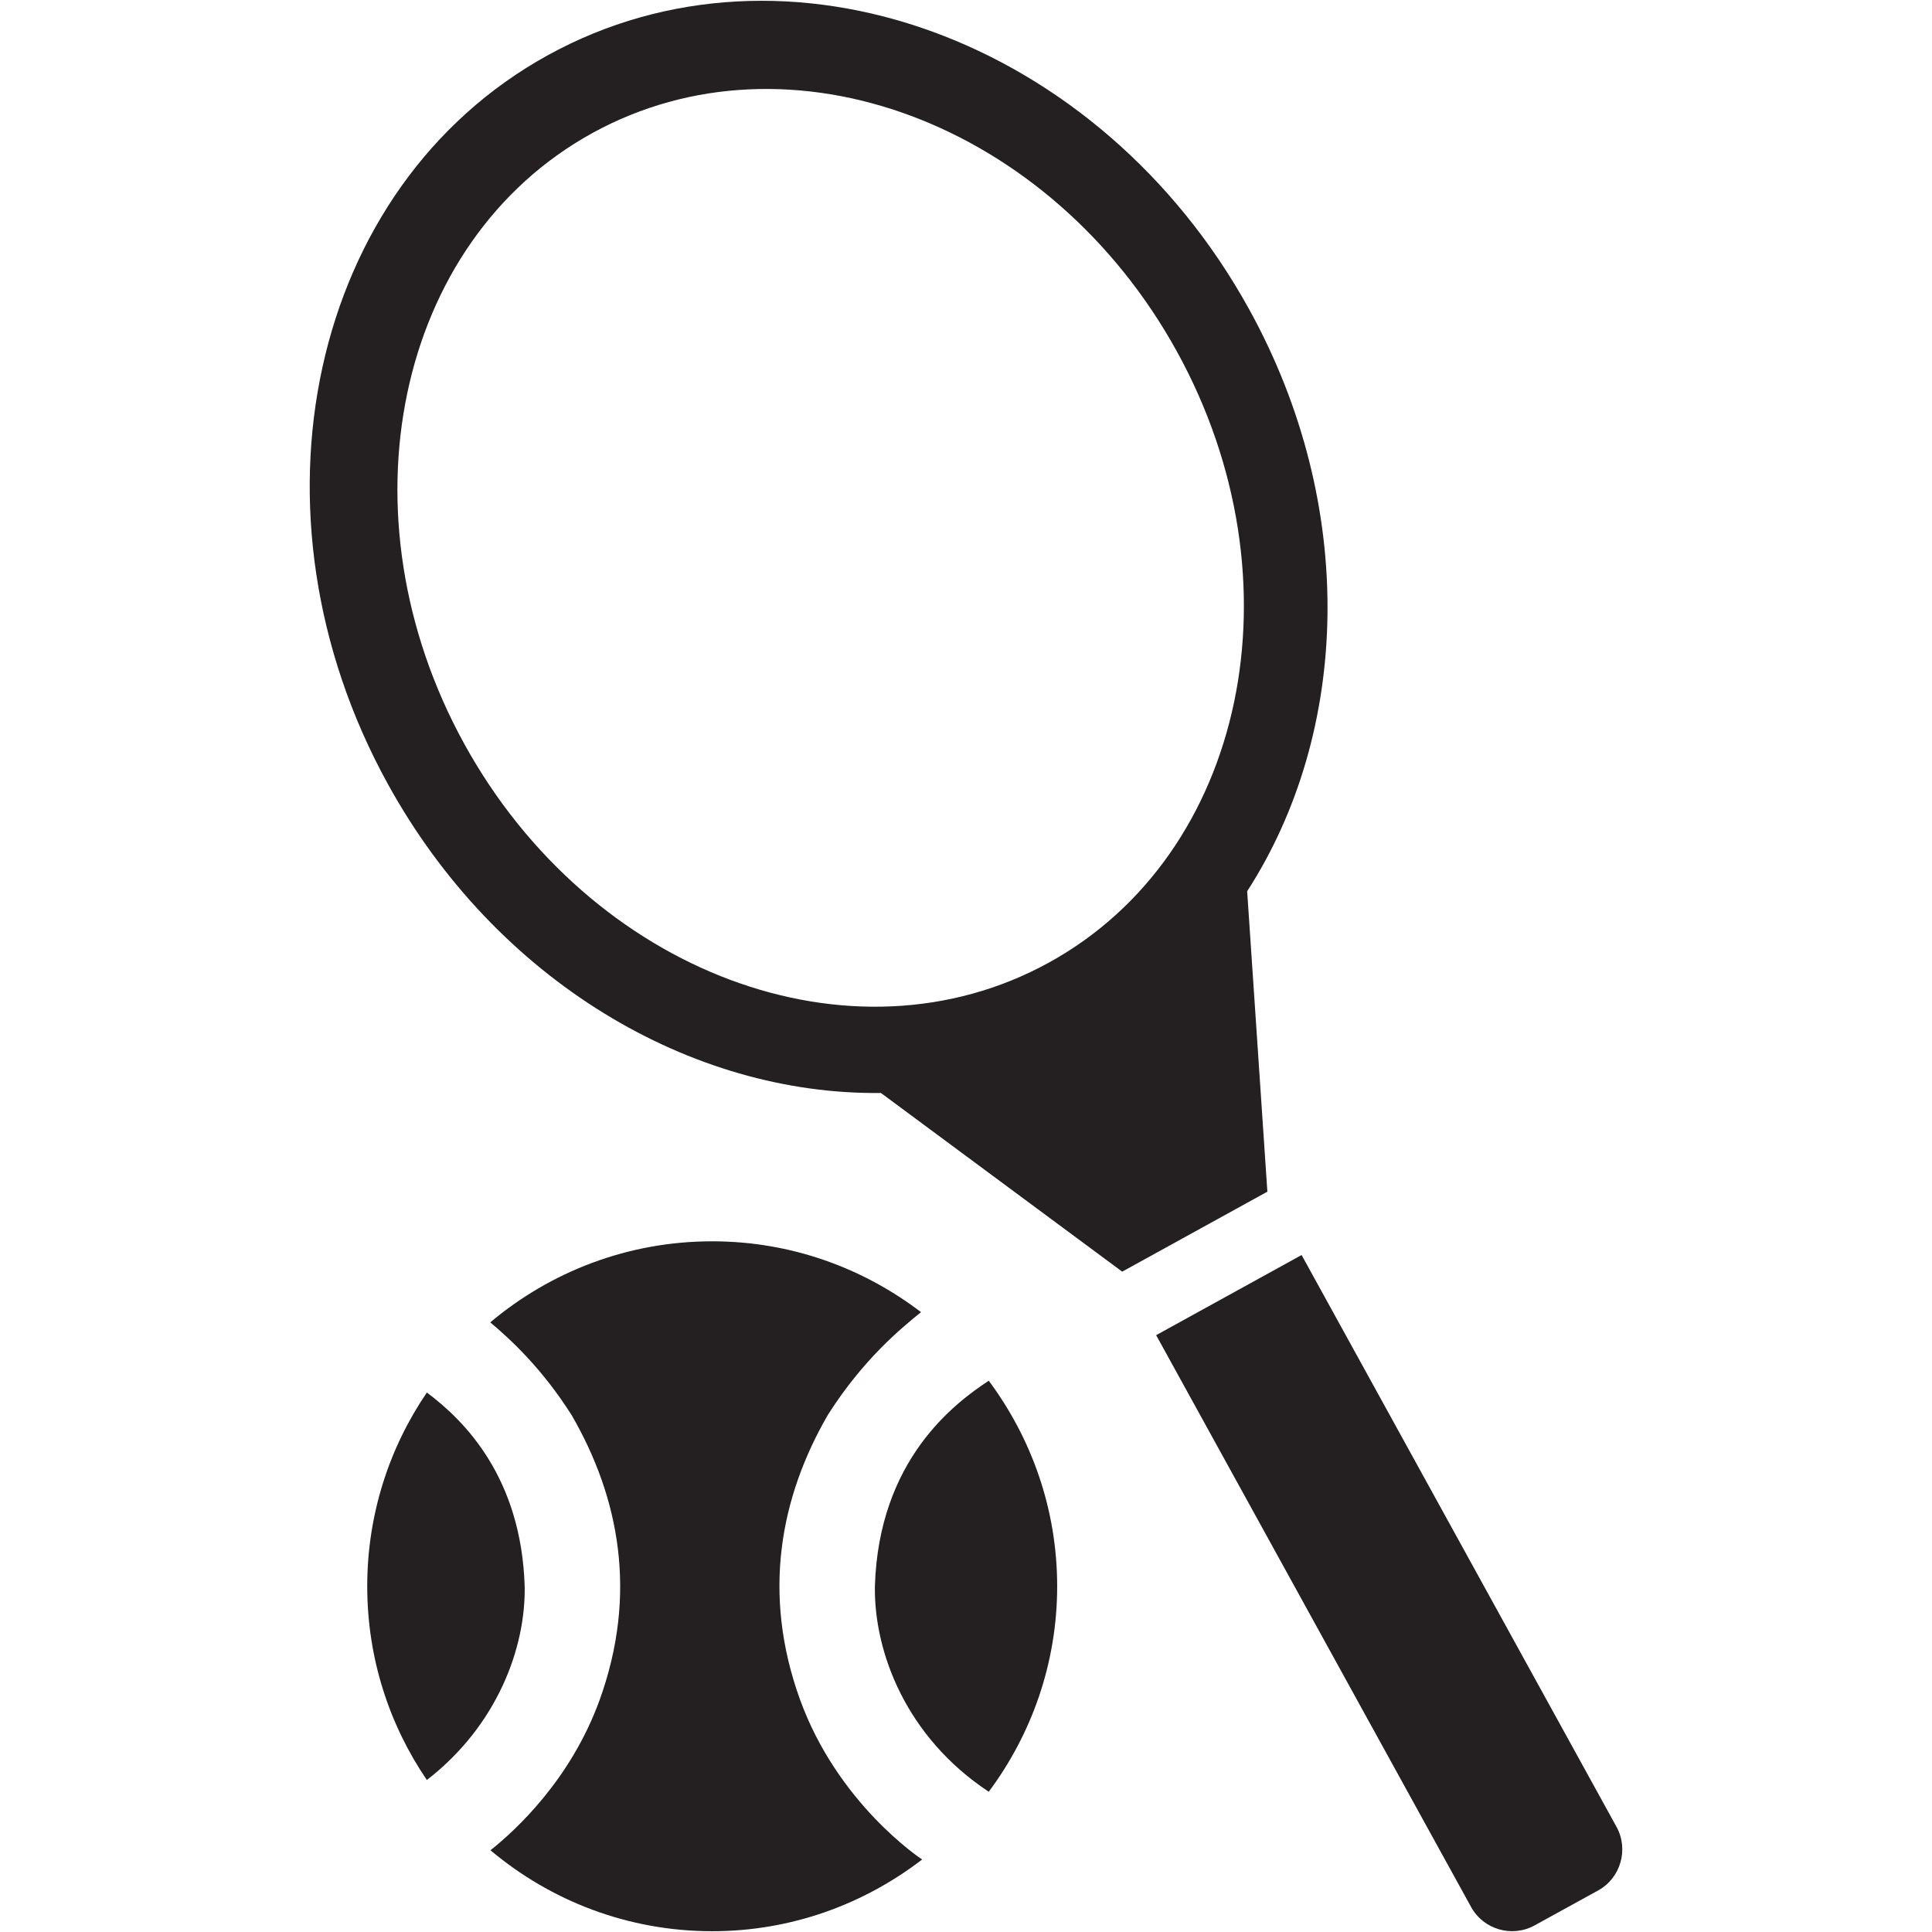
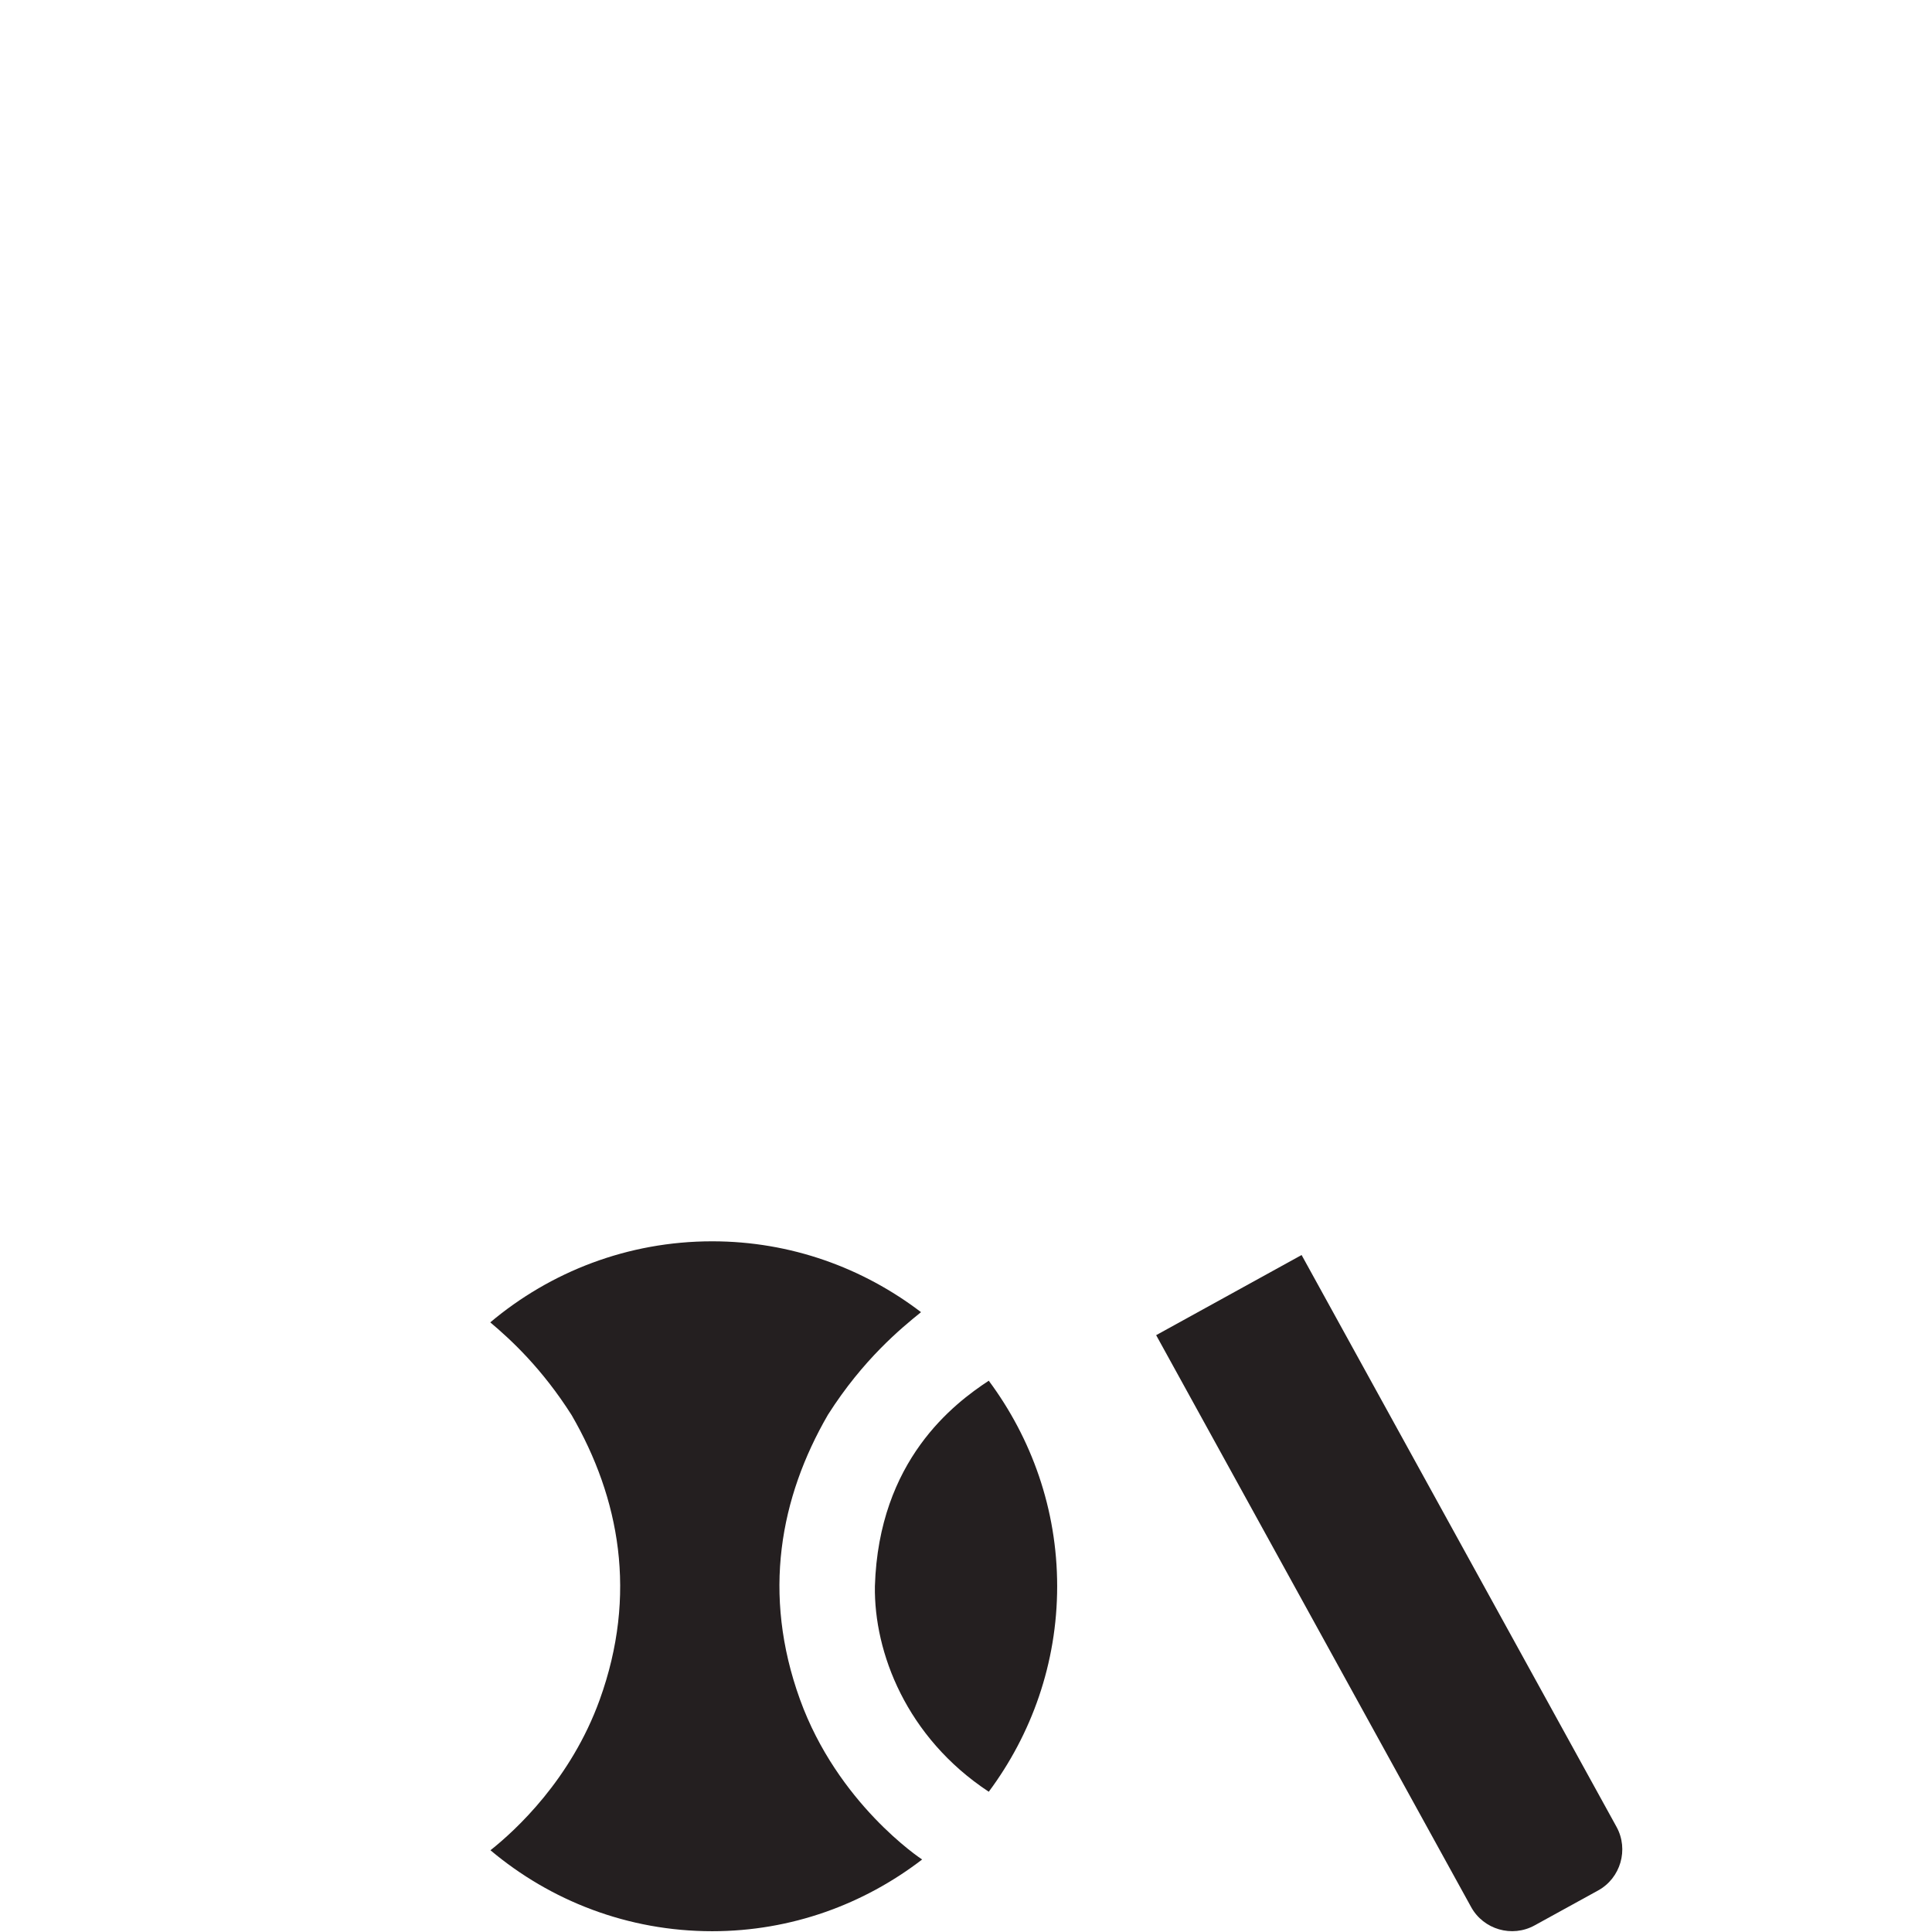
<svg xmlns="http://www.w3.org/2000/svg" enable-background="new 0 0 64 64" height="64px" id="Layer_1" version="1.1" viewBox="0 0 64 64" width="64px" xml:space="preserve">
  <g>
    <g>
      <g>
-         <path d="M18.148,1.829c-7.881,4.339-10.256,15.144-5.3,24.142c3.591,6.522,10.046,10.312,16.334,10.235     l7.992,5.919l4.809-2.649l-0.669-9.952c3.407-5.278,3.664-12.746,0.072-19.267C36.429,1.256,26.03-2.513,18.148,1.829z      M34.75,31.885c-6.519,3.591-15.19,0.348-19.367-7.237C11.206,17.062,13.101,8,19.619,4.41c6.518-3.589,15.191-0.348,19.37,7.238     C43.165,19.234,41.268,28.294,34.75,31.885z" fill="#241F20" />
-       </g>
+         </g>
      <path d="M43.117,41.574l10.434,18.946c0.408,0.746,0.136,1.693-0.611,2.104l-2.104,1.157    c-0.747,0.412-1.694,0.138-2.104-0.609L38.299,44.229L43.117,41.574z" fill="#241F20" />
    </g>
    <g>
      <path d="M32.754,45.738c-1.139,0.75-3.644,2.624-3.772,6.809c-0.032,2.19,1.042,5.005,3.772,6.807    c1.415-1.901,2.266-4.253,2.266-6.807S34.169,47.642,32.754,45.738z" fill="#241F20" />
      <g>
-         <path d="M17.381,52.561c-0.11-3.617-1.996-5.503-3.241-6.432c-1.245,1.829-1.975,4.038-1.975,6.418     s0.729,4.589,1.975,6.418C16.466,57.165,17.412,54.599,17.381,52.561z" fill="#241F20" />
        <path d="M26.498,56.29c-1.259-3.486-0.66-6.682,0.929-9.425c1.164-1.832,2.422-2.864,3.083-3.398     c-1.921-1.466-4.313-2.347-6.917-2.347c-2.8,0-5.363,1.011-7.352,2.685c0.702,0.59,1.722,1.54,2.696,3.074     c1.588,2.745,2.188,5.94,0.929,9.427c-0.953,2.639-2.782,4.322-3.619,4.986c1.987,1.671,4.547,2.682,7.346,2.682     c2.619,0,5.026-0.894,6.954-2.376C30.493,61.564,27.744,59.743,26.498,56.29z" fill="#241F20" />
      </g>
    </g>
  </g>
</svg>